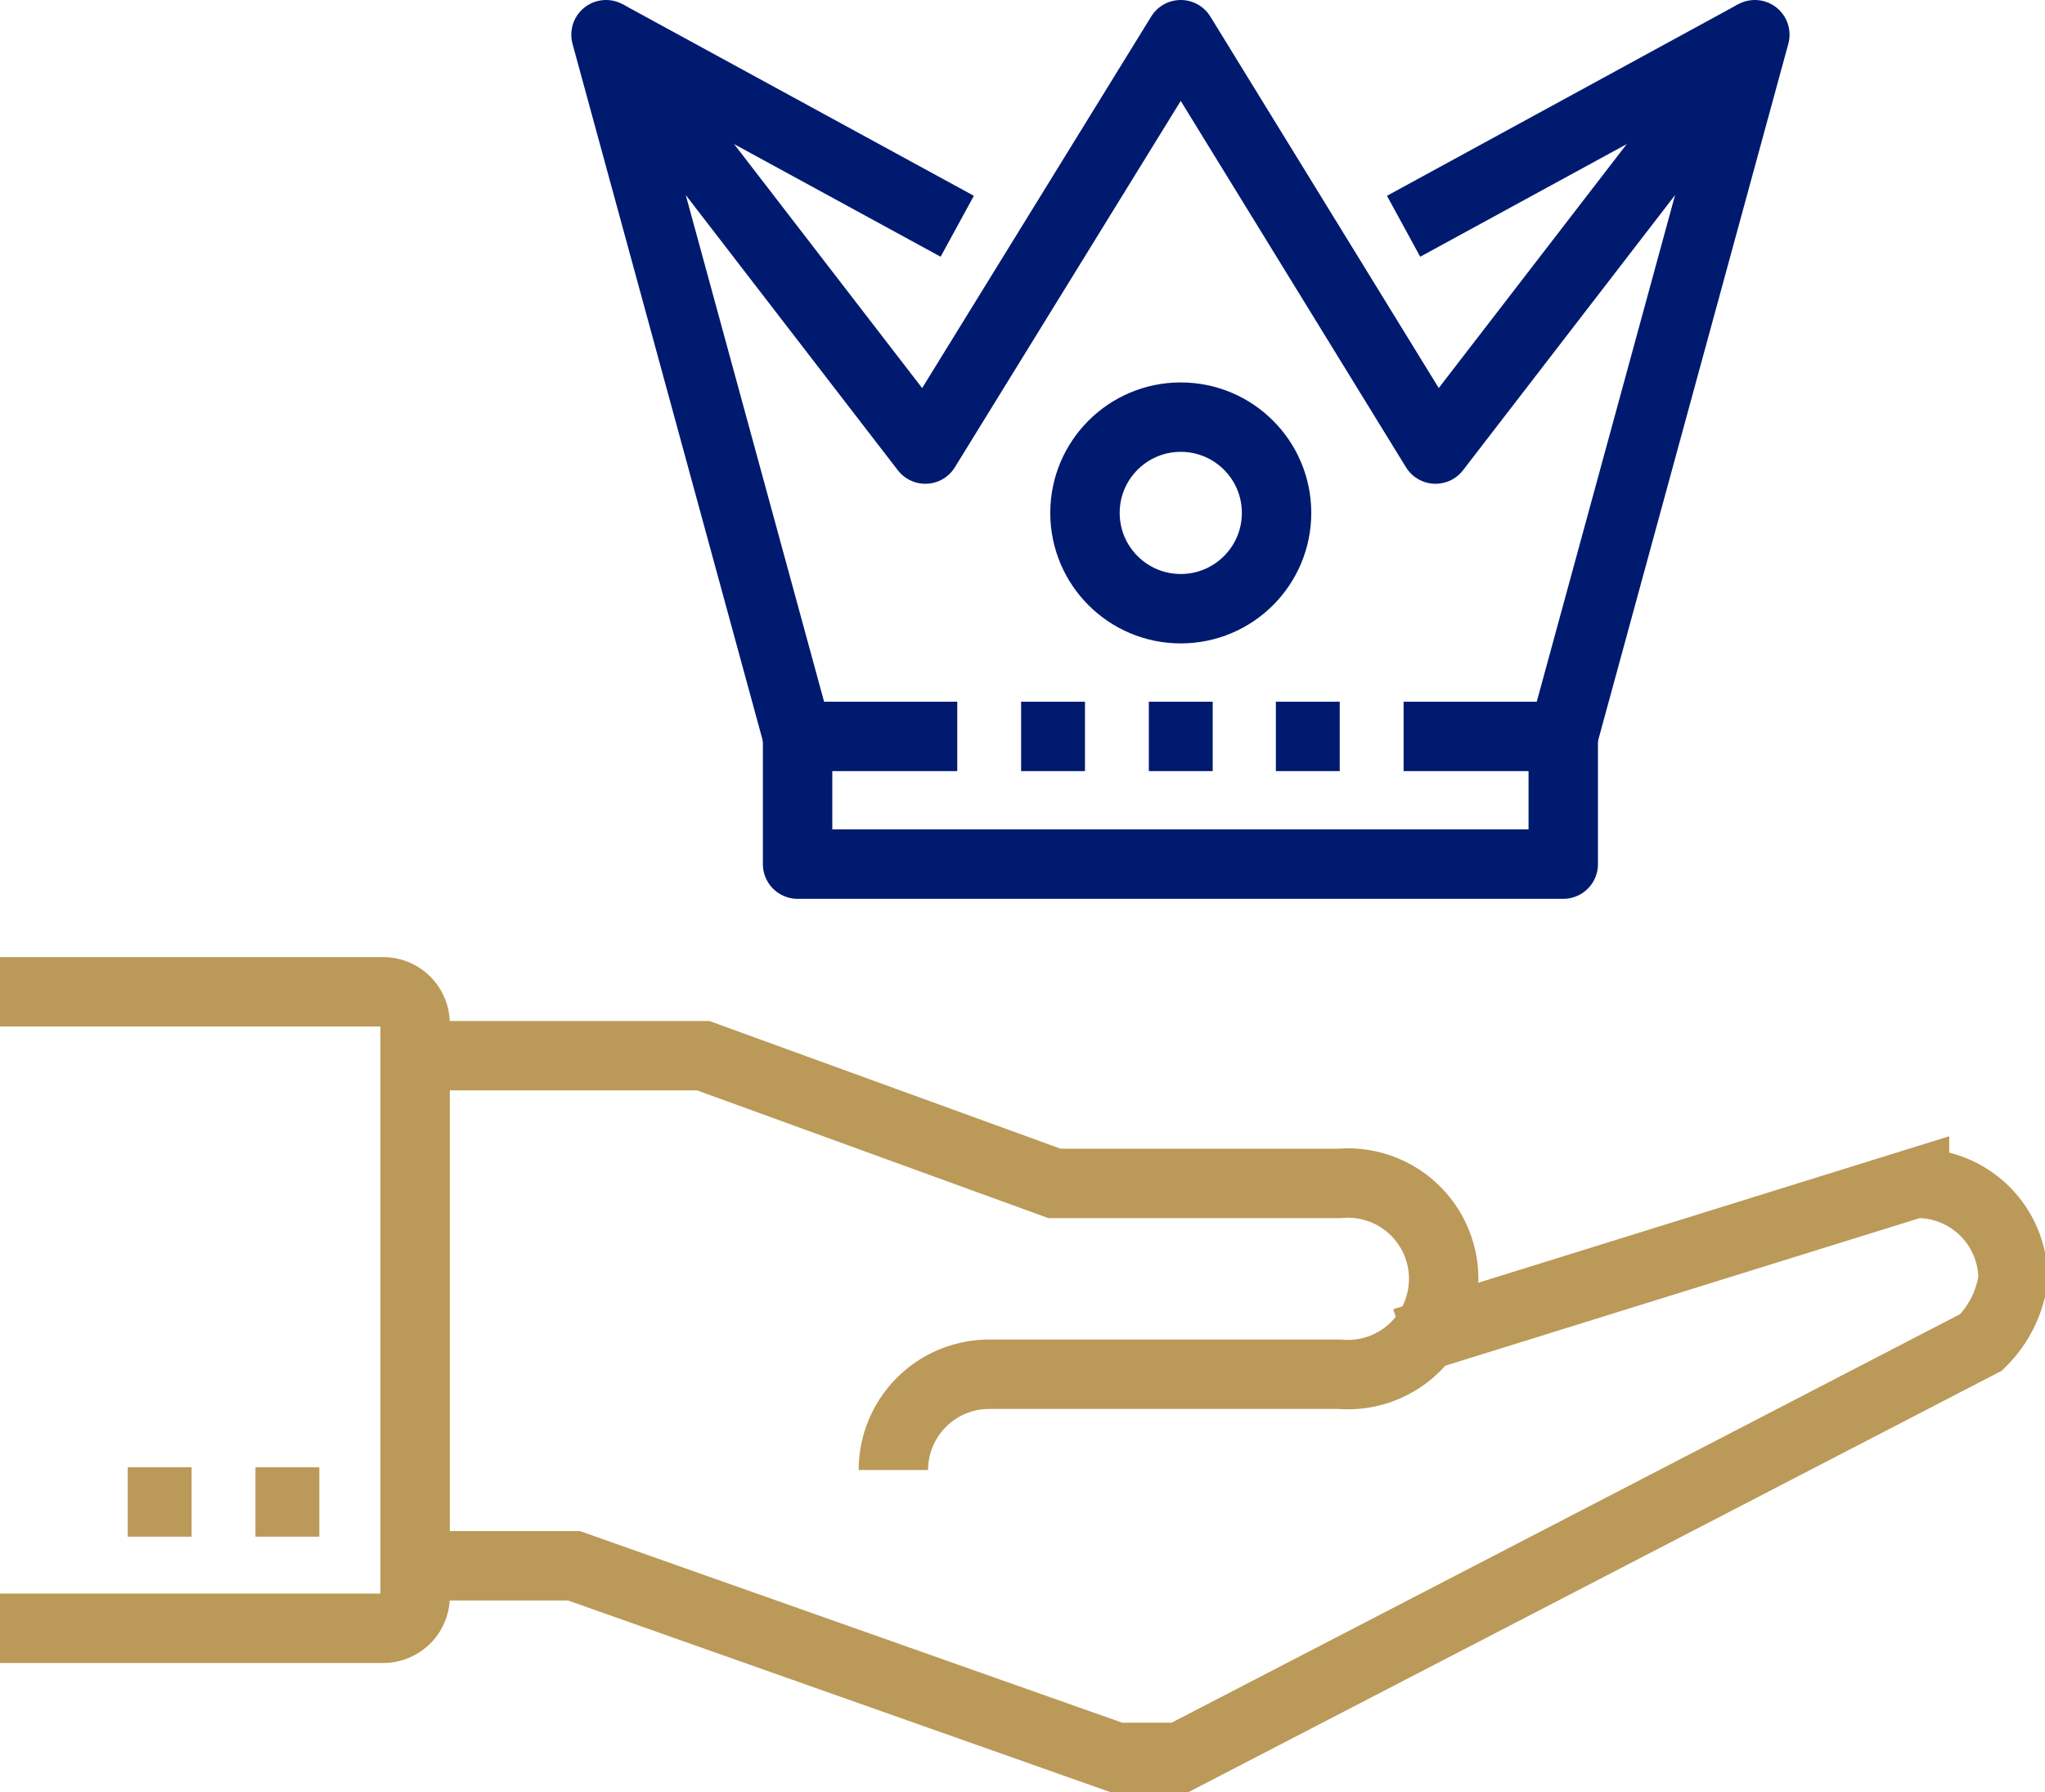
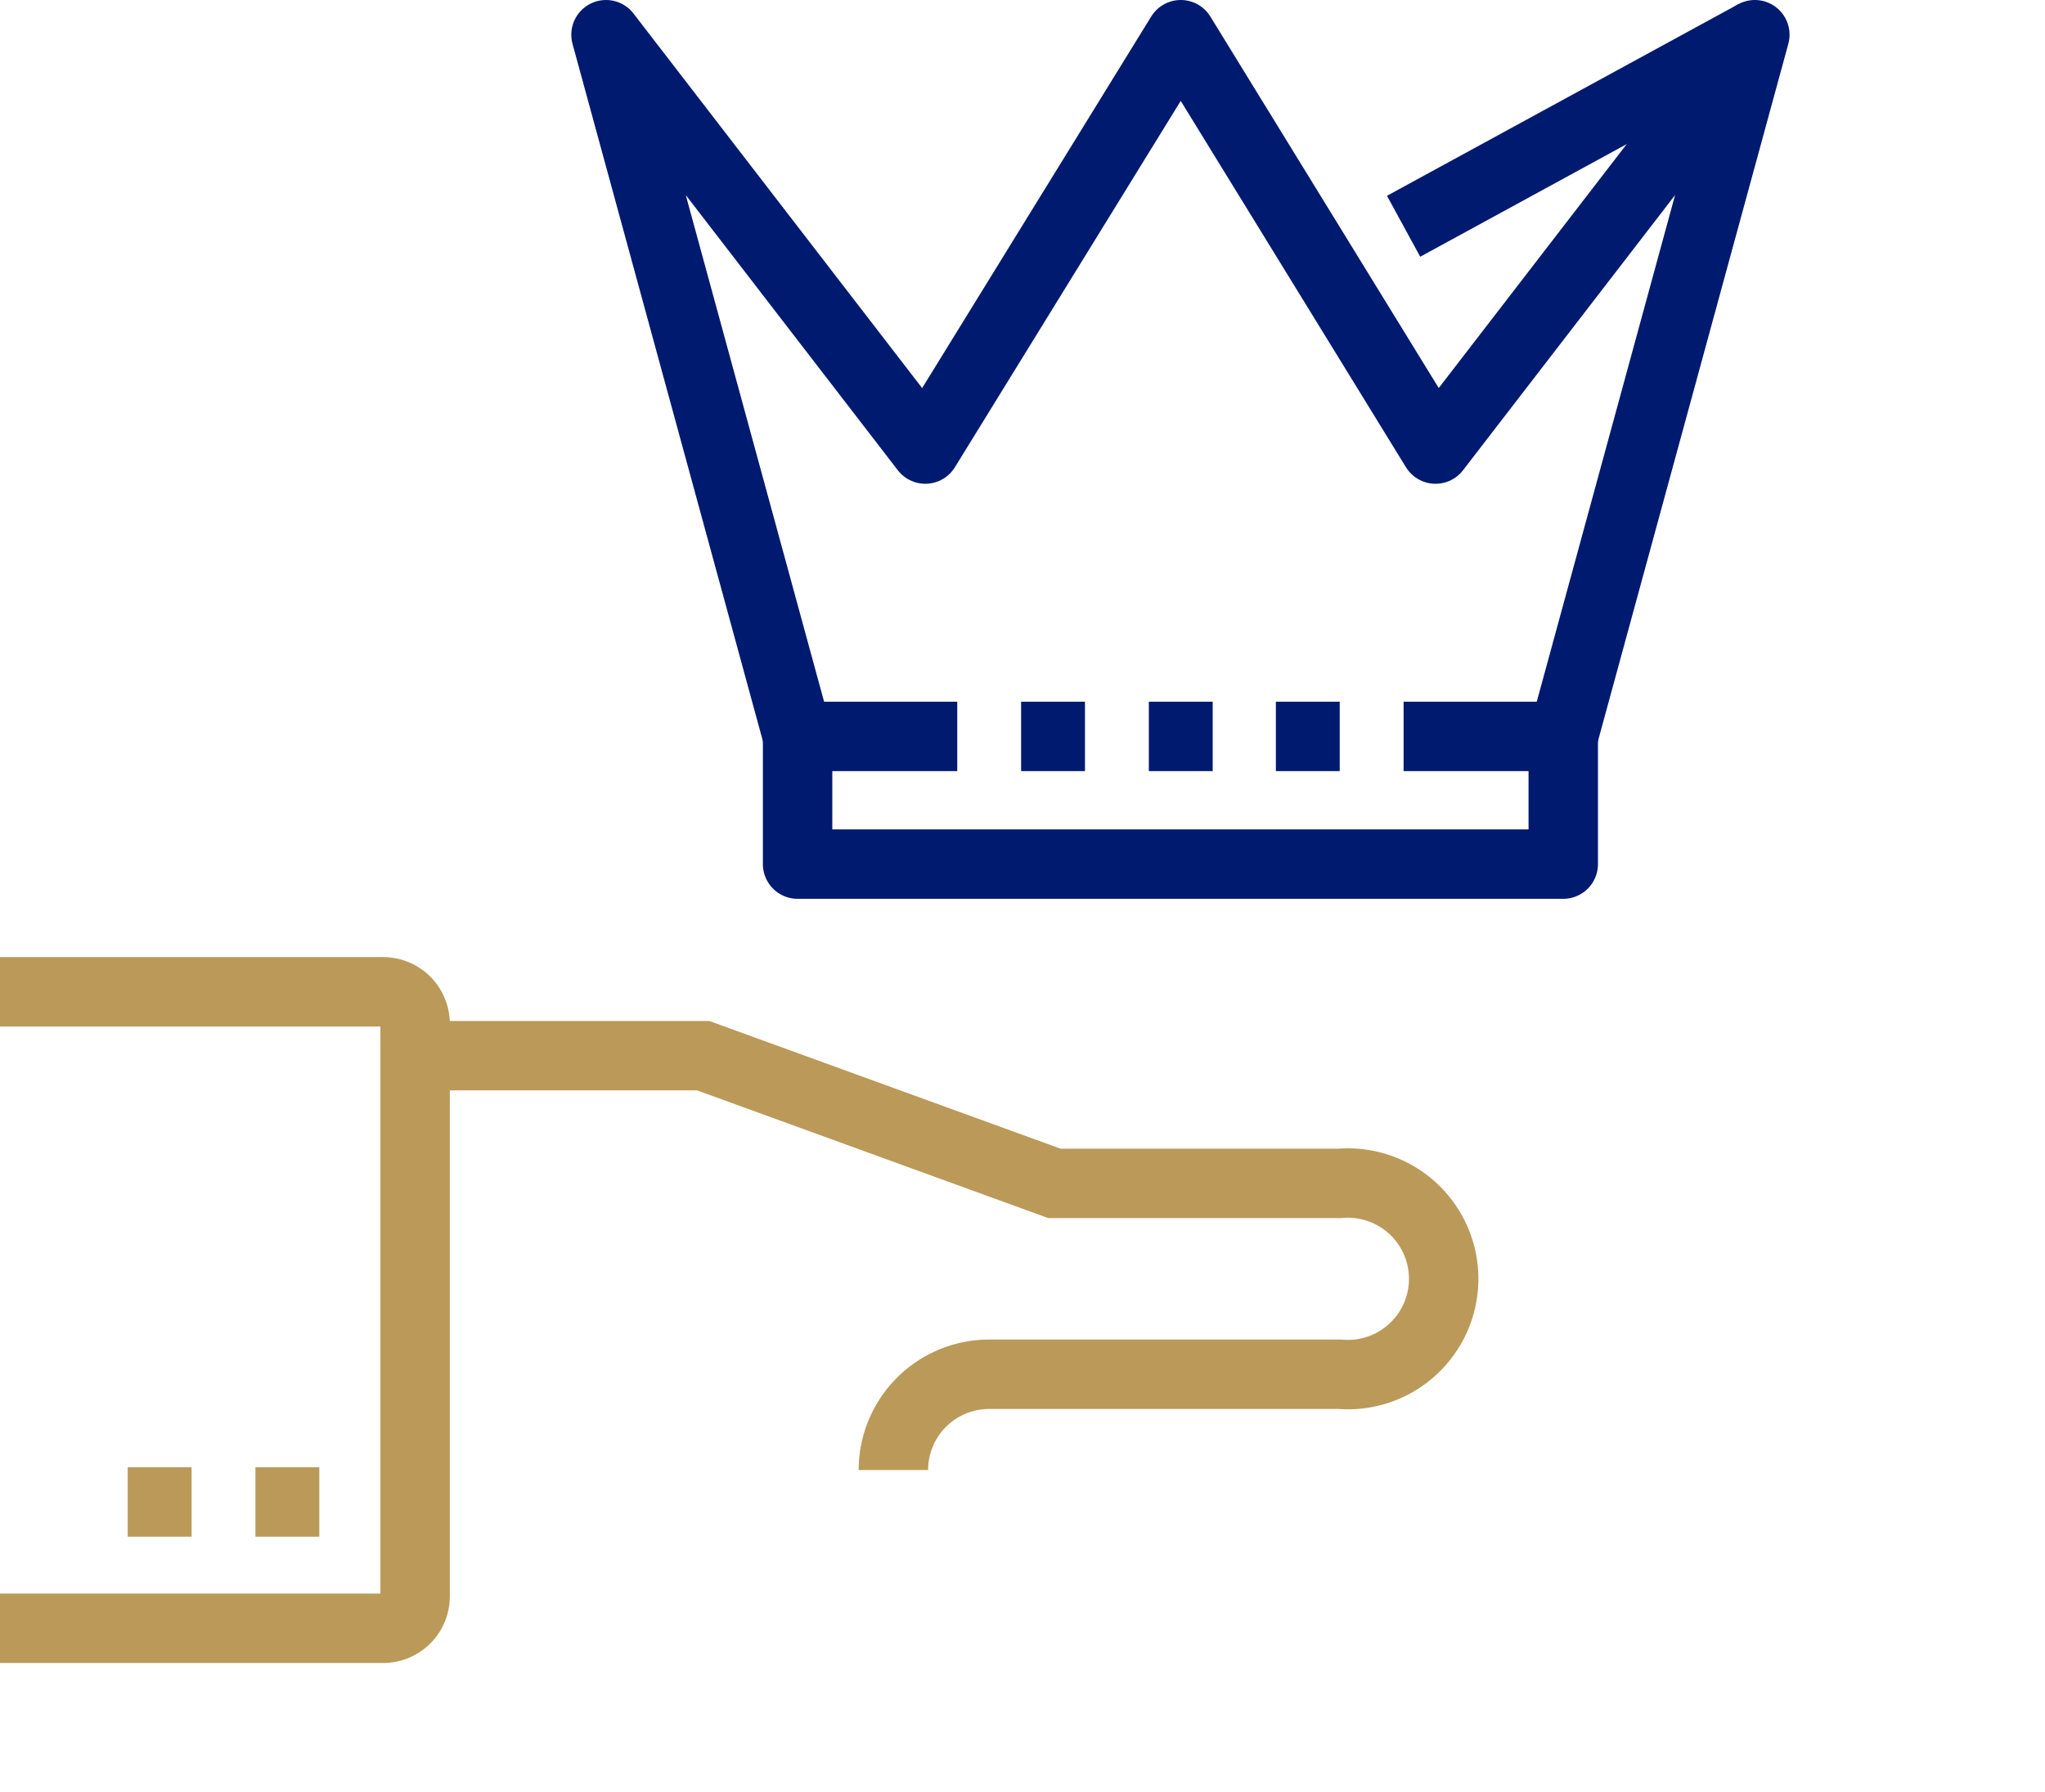
<svg xmlns="http://www.w3.org/2000/svg" viewBox="0 0 29.46 25.82">
  <defs>
    <style>.cls-1,.cls-2{fill:none;}.cls-1{stroke:#bb9958;stroke-miterlimit:10;}.cls-2{stroke:#001a70;stroke-linejoin:round;}</style>
  </defs>
  <g id="Layer_2" data-name="Layer 2">
    <g id="Layer_1-2" data-name="Layer 1">
      <path class="cls-1" d="M6,15.21h4.13l5.06,1.84H19.3a1.38,1.38,0,1,1,0,2.75H14.25a1.38,1.38,0,0,0-1.38,1.38" />
-       <path class="cls-1" d="M20.22,19.34l7.36-2.29A1.38,1.38,0,0,1,29,18.43a1.6,1.6,0,0,1-.46.91L17,25.32h-.92L8.27,22.56H6" />
      <line class="cls-1" x1="4.6" y1="21.64" x2="3.68" y2="21.64" />
      <line class="cls-1" x1="2.76" y1="21.64" x2="1.84" y2="21.64" />
      <path class="cls-1" d="M0,14.29H5.52a.46.46,0,0,1,.46.46V23a.46.46,0,0,1-.46.46H0" />
      <polyline class="cls-2" points="20.22 10.61 22.52 10.61 22.52 12.45 11.49 12.45 11.49 10.61 13.79 10.61" />
      <polyline class="cls-2" points="22.52 10.61 25.28 0.5 20.68 6.47 17.01 0.5 13.33 6.47 8.73 0.5 11.49 10.61" />
-       <line class="cls-2" x1="8.73" y1="0.5" x2="13.79" y2="3.26" />
      <line class="cls-2" x1="25.28" y1="0.5" x2="20.22" y2="3.26" />
-       <circle class="cls-2" cx="17.01" cy="7.39" r="1.38" />
      <line class="cls-2" x1="17.47" y1="10.61" x2="16.55" y2="10.61" />
      <line class="cls-2" x1="15.63" y1="10.61" x2="14.71" y2="10.61" />
      <line class="cls-2" x1="19.3" y1="10.61" x2="18.38" y2="10.61" />
    </g>
  </g>
</svg>